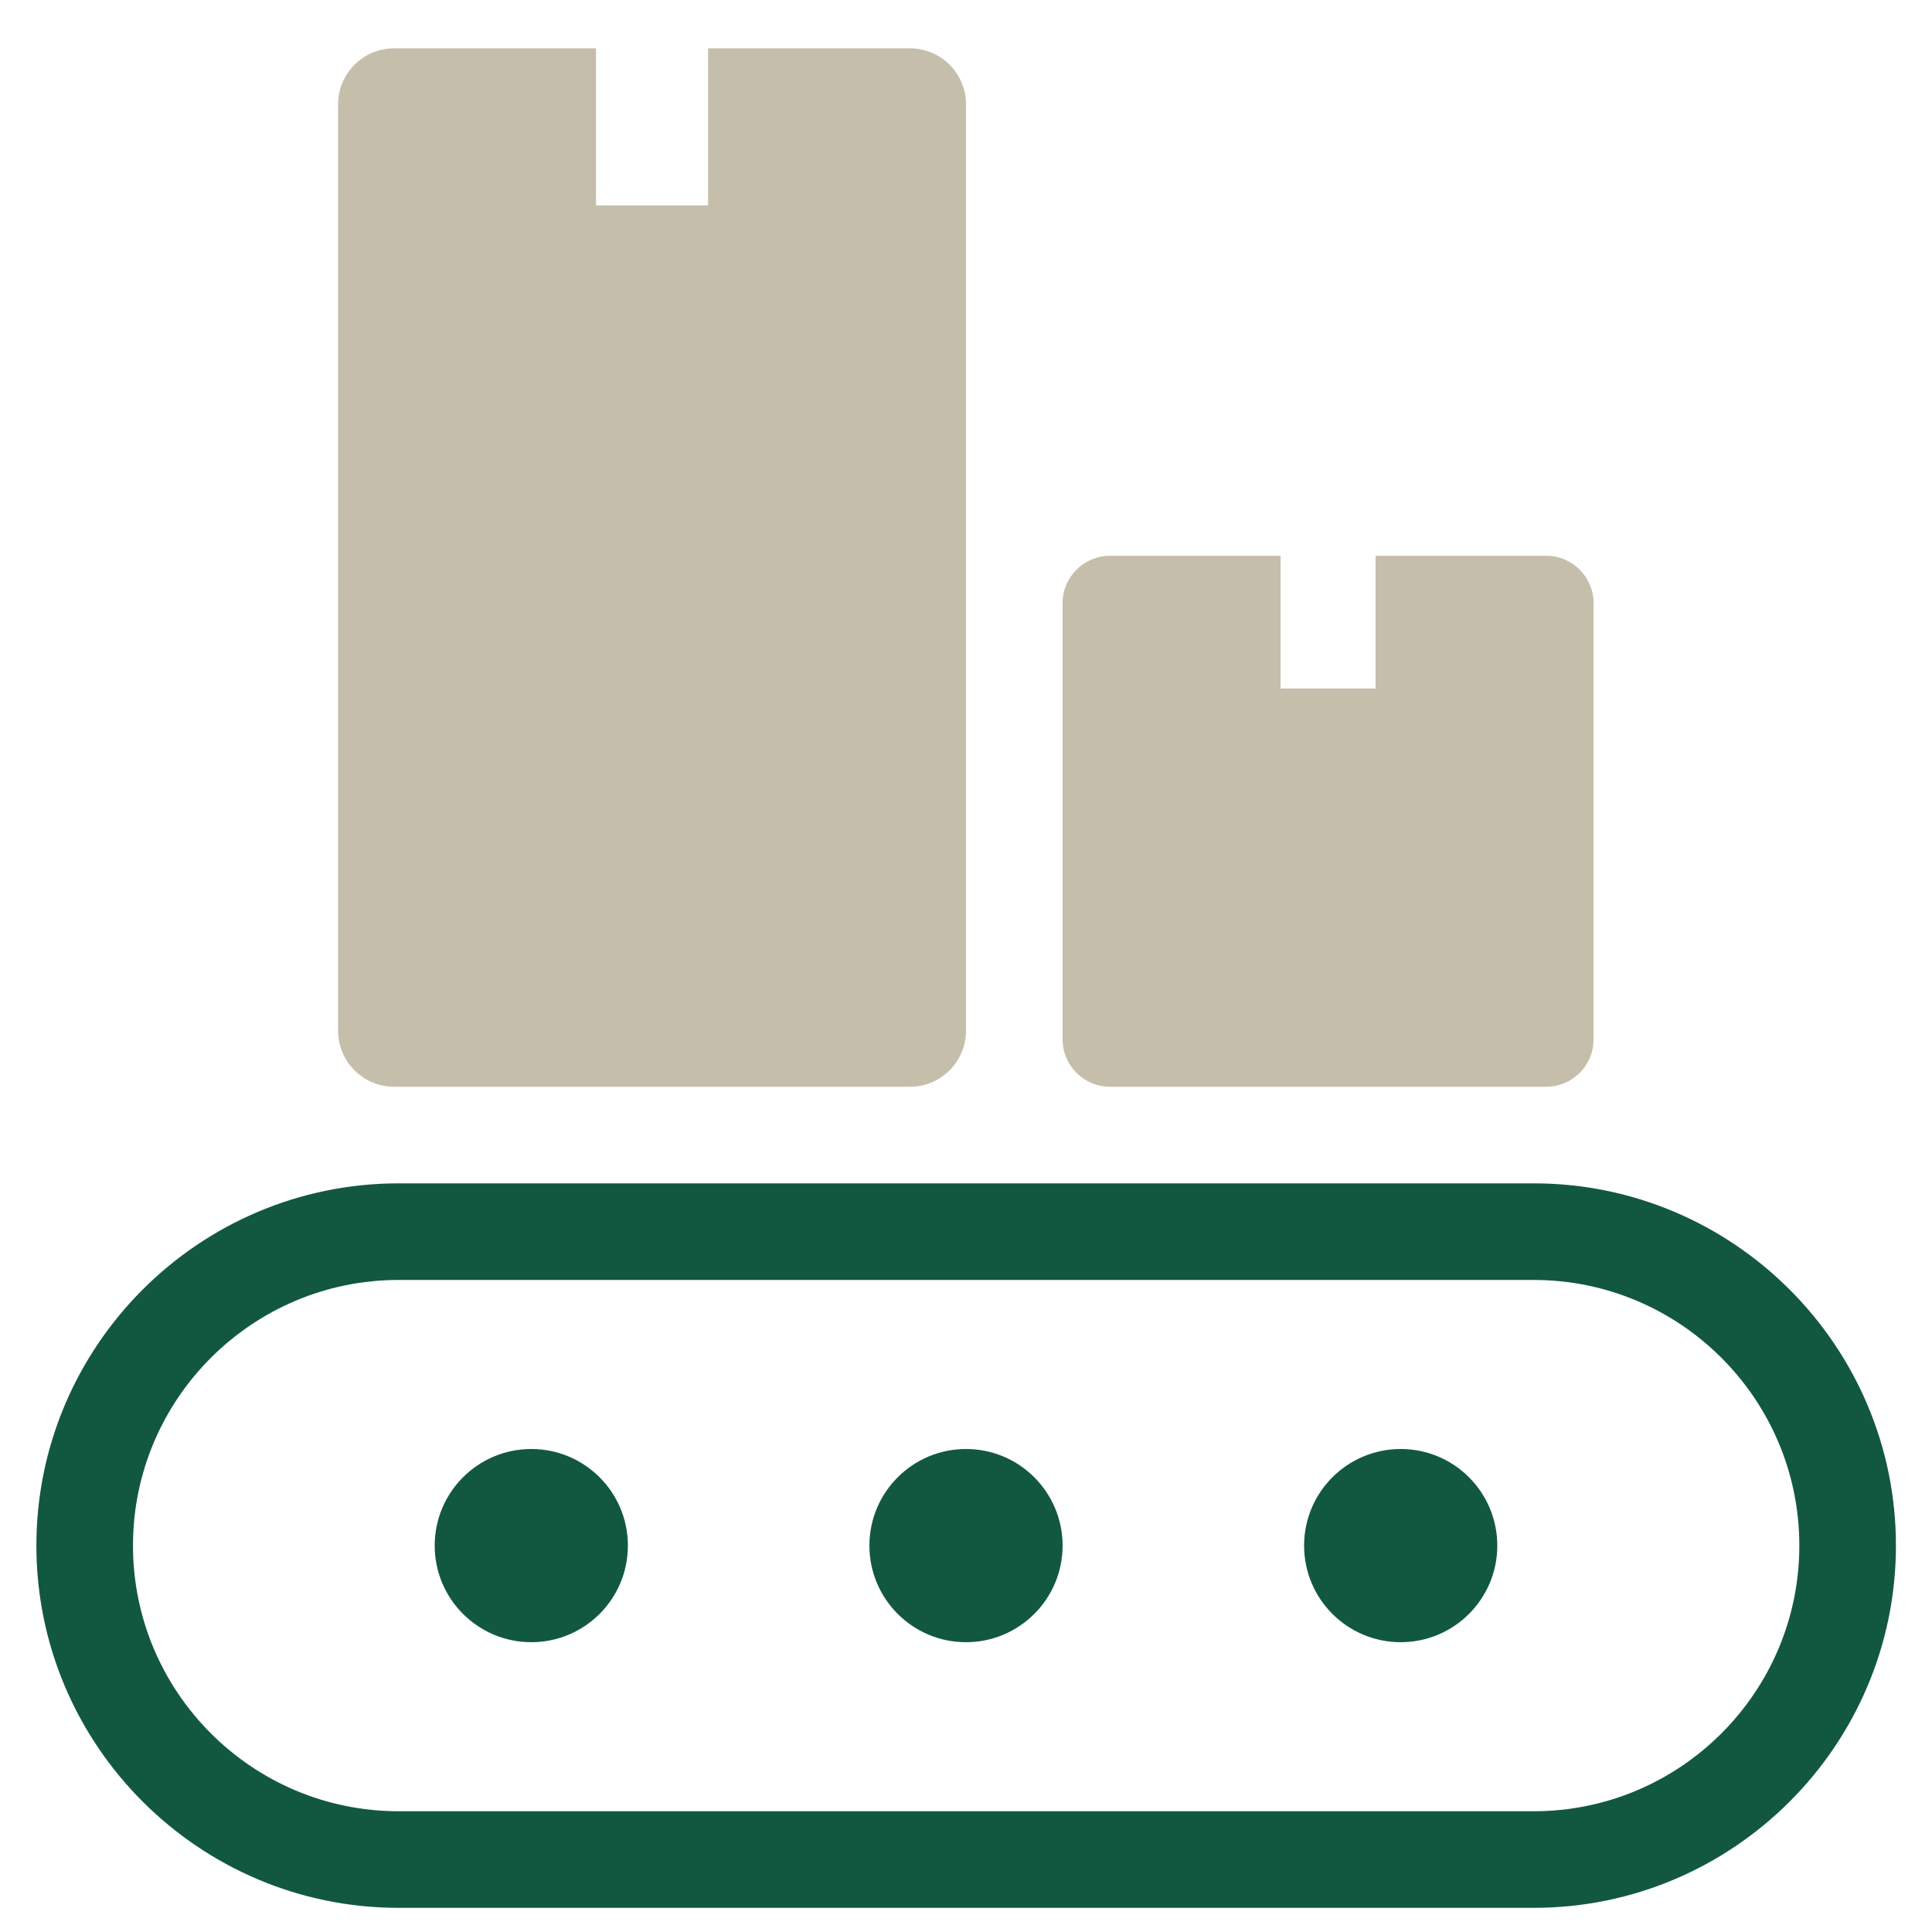
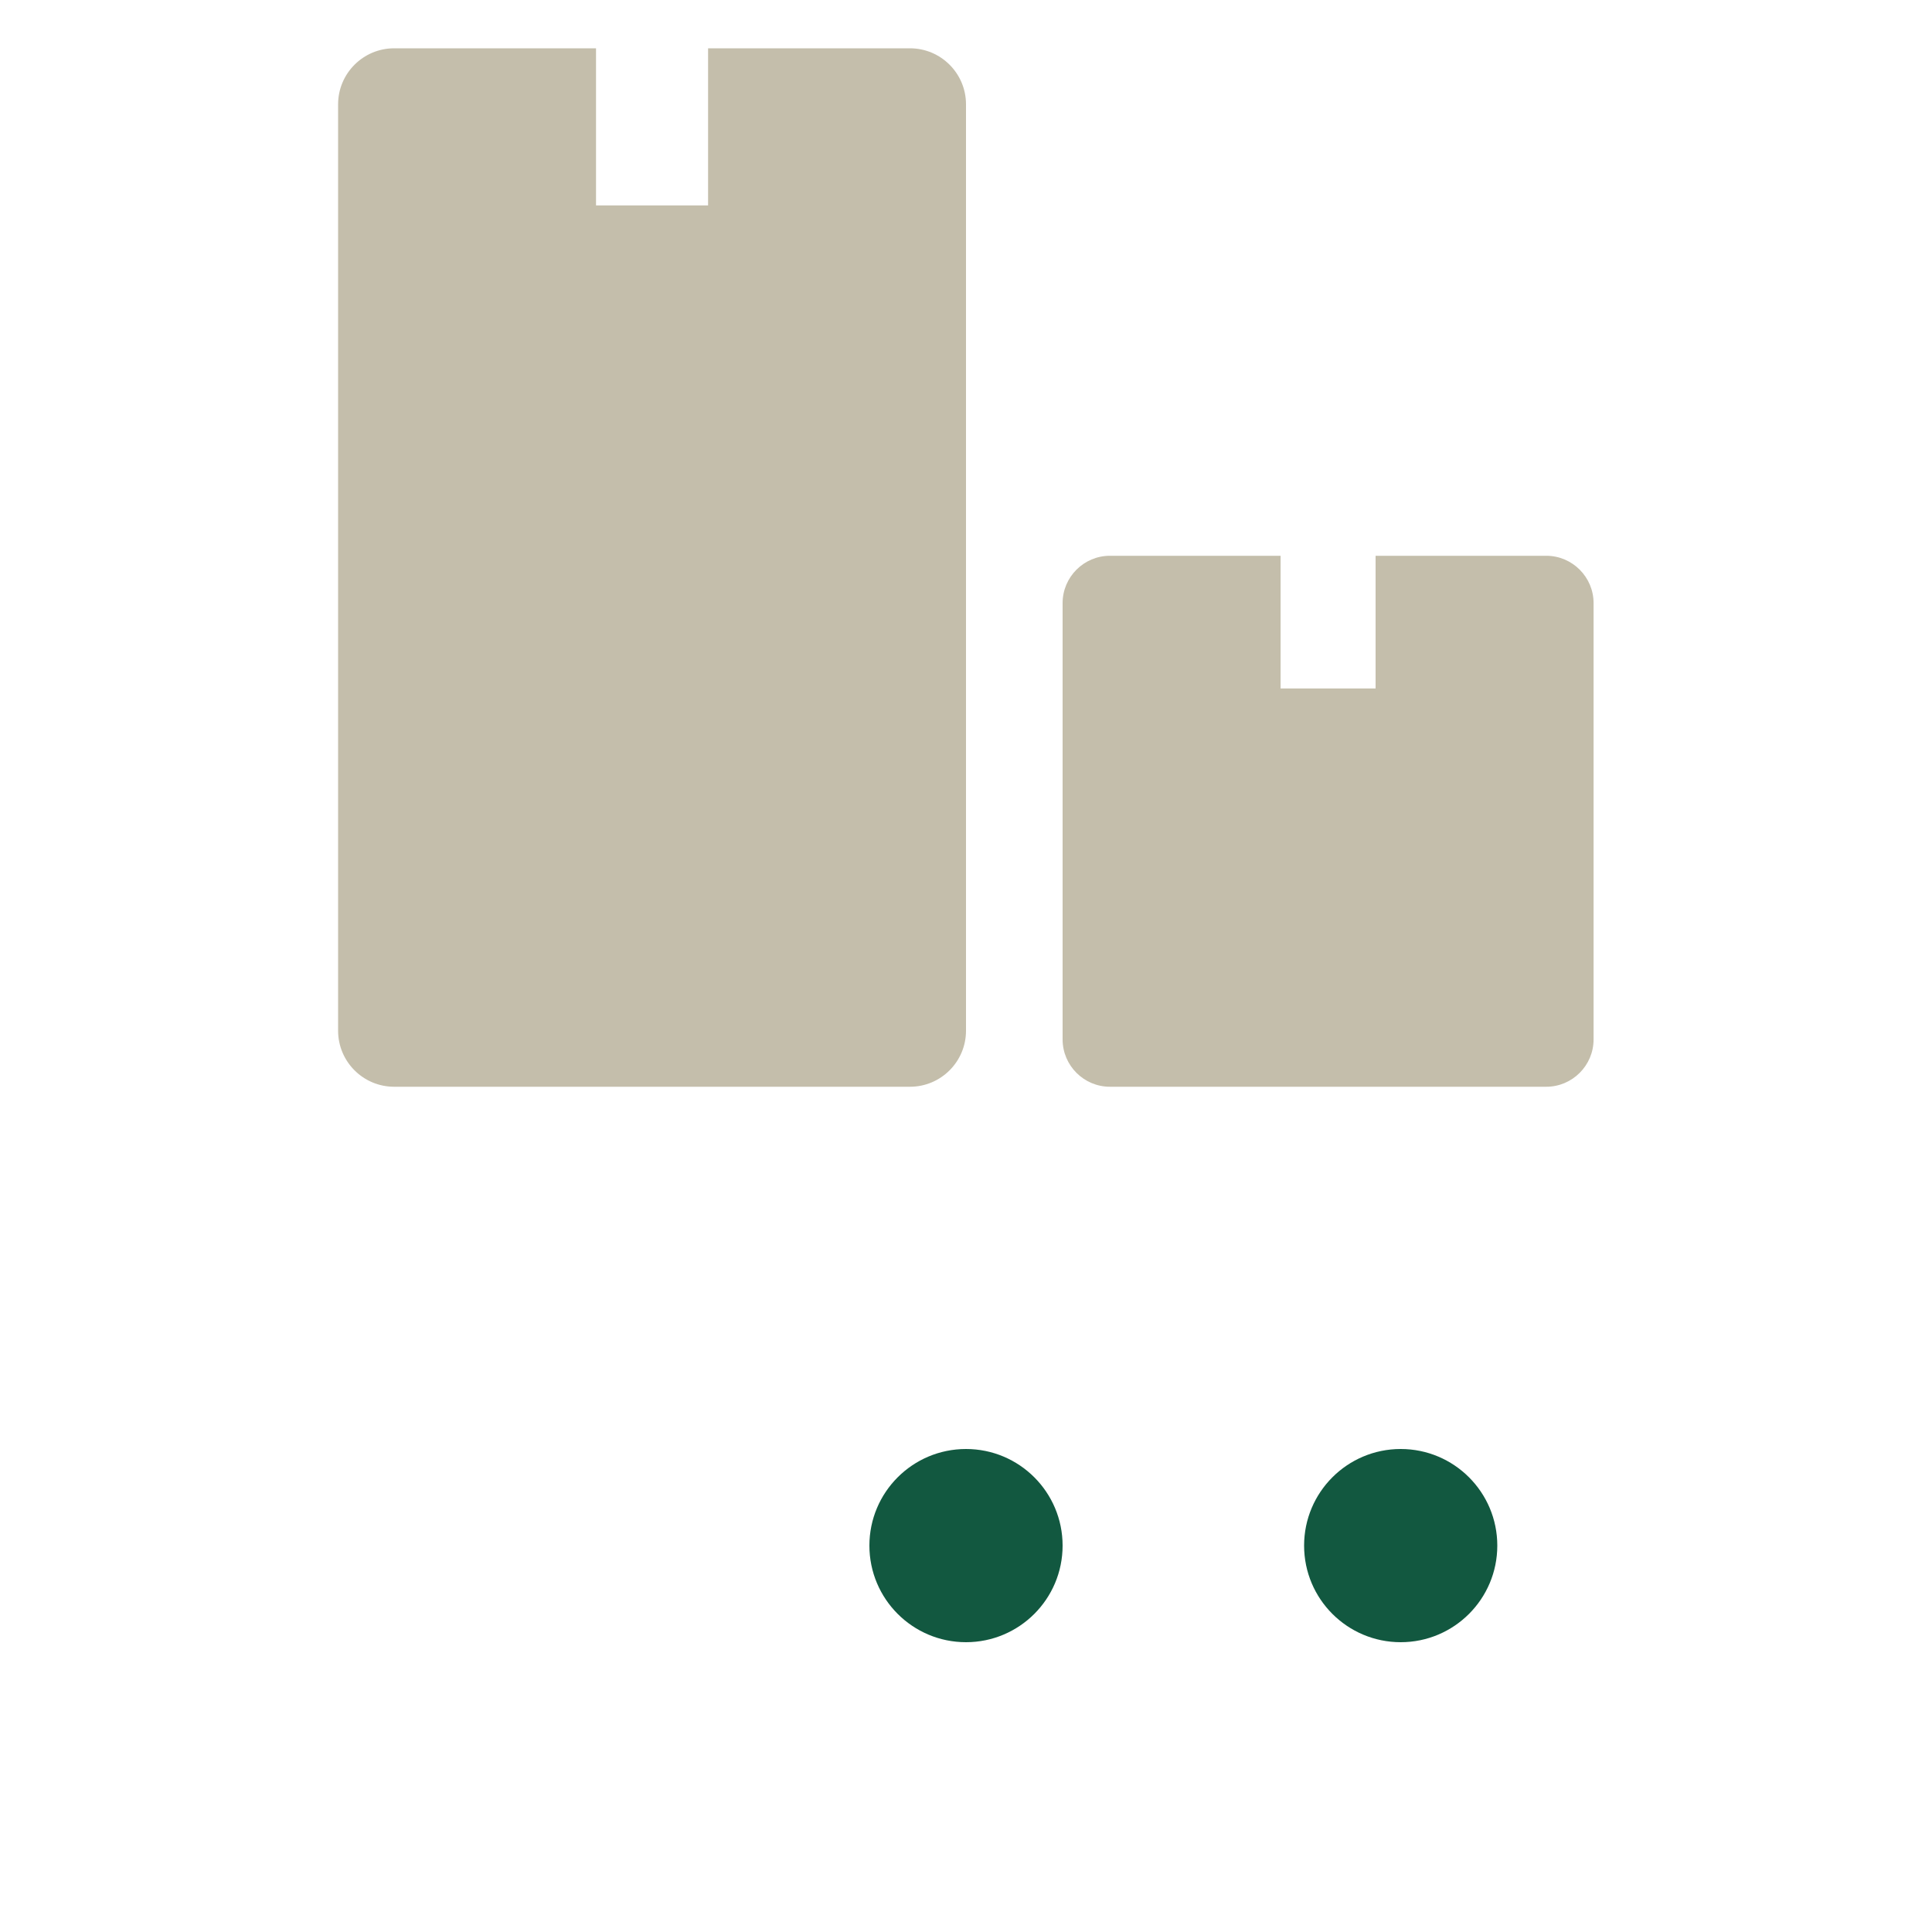
<svg xmlns="http://www.w3.org/2000/svg" id="Layer_1" viewBox="0 0 60 60">
  <defs>
    <style>.cls-1{fill:none;}.cls-1,.cls-2,.cls-3{stroke-width:0px;}.cls-2{fill:#c4beab;}.cls-3{fill:#125840;}</style>
  </defs>
  <rect id="Rectangle_258" class="cls-1" width="60" height="60" />
  <g id="conveyor-belt-boxes">
    <g id="Rectangle_54">
-       <path class="cls-3" d="M47.63,59.25H12.38c-6.2,0-11.25-5.05-11.25-11.25s5.05-11.25,11.25-11.25h35.25c6.2,0,11.25,5.05,11.25,11.25s-5.05,11.25-11.25,11.25ZM12.38,39.75c-4.55,0-8.25,3.7-8.25,8.25s3.7,8.25,8.25,8.25h35.25c4.55,0,8.25-3.7,8.25-8.25s-3.7-8.25-8.25-8.25H12.38Z" />
-     </g>
+       </g>
    <g id="Ellipse_1">
-       <circle class="cls-3" cx="16.5" cy="48" r="3" />
-     </g>
+       </g>
    <g id="Ellipse_6">
      <circle class="cls-3" cx="30" cy="48" r="3" />
    </g>
    <g id="Ellipse_7">
      <circle class="cls-3" cx="43.5" cy="48" r="3" />
    </g>
  </g>
  <path id="Union_5" class="cls-2" d="M34.47,33.75c-.81,0-1.47-.66-1.47-1.47v-13.55c0-.81.66-1.47,1.47-1.47h5.3v4.12h2.95v-4.12h5.3c.81,0,1.47.66,1.47,1.47v13.55c0,.81-.66,1.47-1.47,1.47h-13.55ZM12.24,33.75c-.96,0-1.74-.78-1.74-1.74V3.24c0-.96.78-1.74,1.74-1.74h6.27v4.88h3.48V1.5h6.27c.96,0,1.74.78,1.74,1.74v28.77c0,.96-.78,1.74-1.74,1.74H12.24Z" />
</svg>